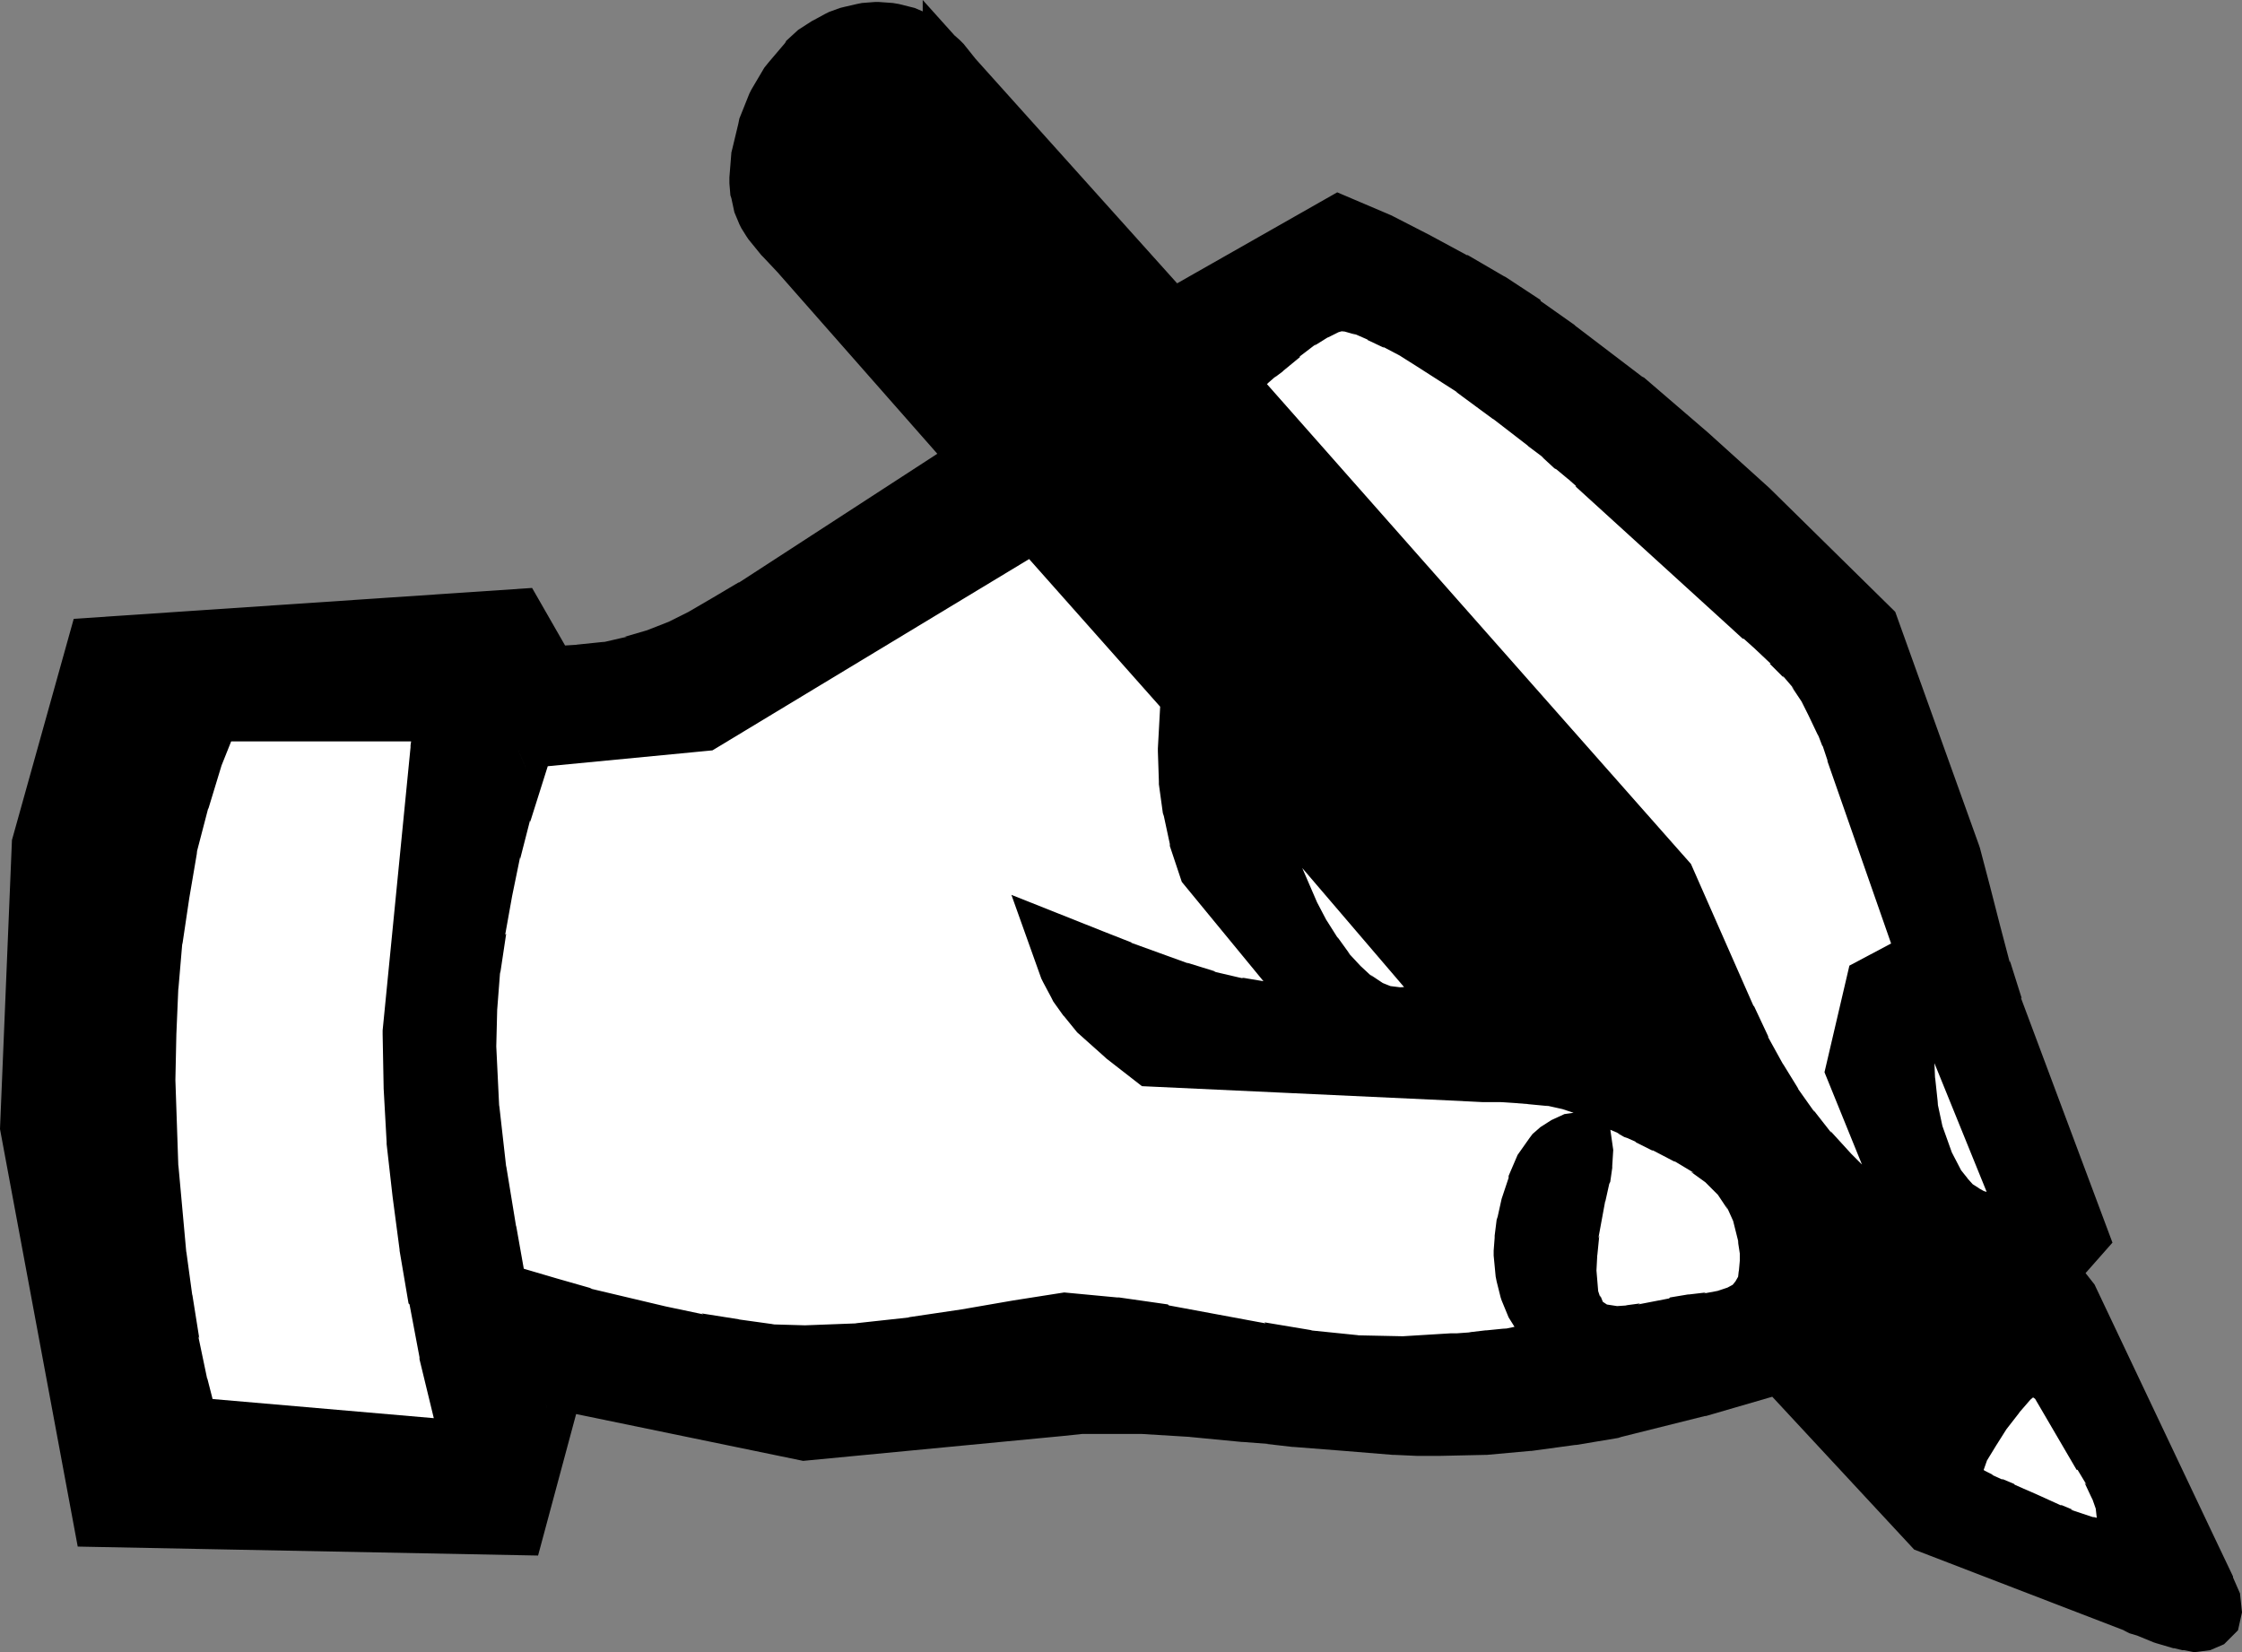
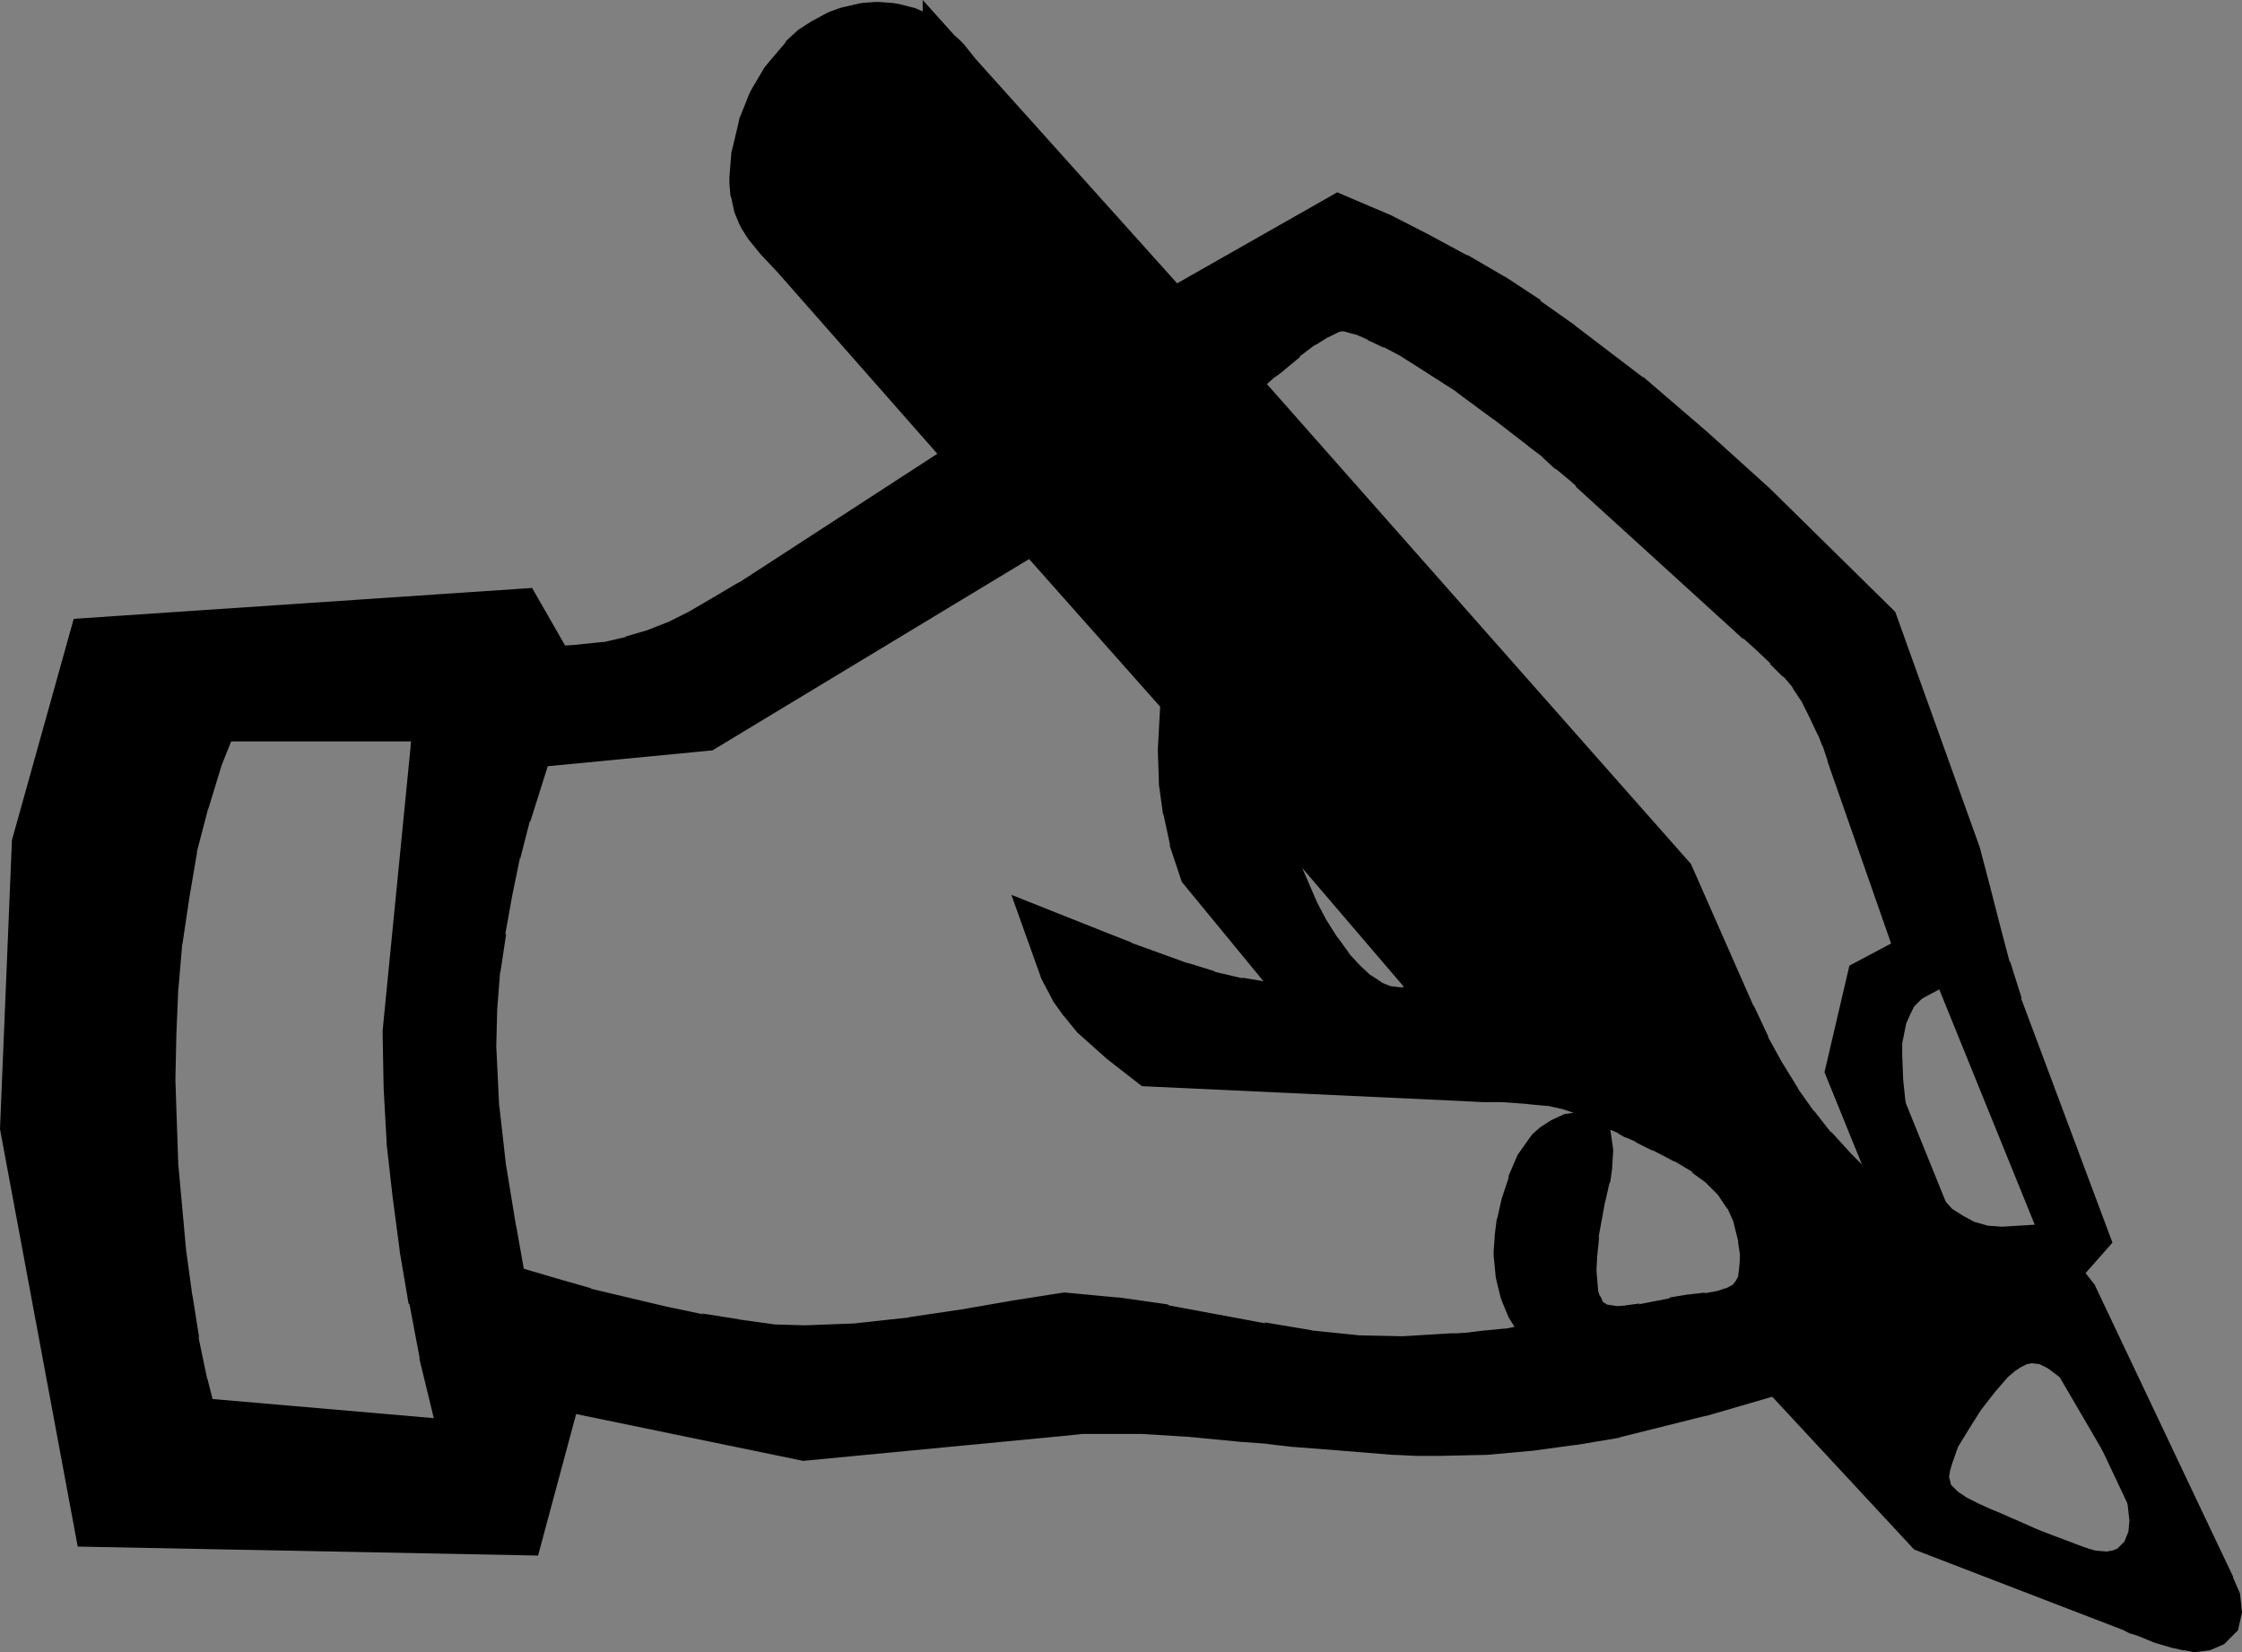
<svg xmlns="http://www.w3.org/2000/svg" xmlns:ns1="http://sodipodi.sourceforge.net/DTD/sodipodi-0.dtd" xmlns:ns2="http://www.inkscape.org/namespaces/inkscape" version="1.0" width="57.15mm" height="42.113mm" id="svg9" ns1:docname="Pencil 04.wmf">
  <rect width="100%" height="100%" fill="#808080" stroke="none" />
  <ns1:namedview id="namedview9" pagecolor="#ffffff" bordercolor="#000000" borderopacity="0.25" ns2:showpageshadow="2" ns2:pageopacity="0.0" ns2:pagecheckerboard="0" ns2:deskcolor="#d1d1d1" ns2:document-units="mm" />
  <defs id="defs1">
    <pattern id="WMFhbasepattern" patternUnits="userSpaceOnUse" width="6" height="6" x="0" y="0" />
  </defs>
-   <path style="fill:#ffffff;fill-opacity:1;fill-rule:evenodd;stroke:none" d="m 11.232,65.76 v 0.768 l -0.096,0.96 -0.096,1.248 v 1.536 l -0.096,1.824 -0.096,2.112 -0.192,2.304 -0.096,2.592 -0.096,2.688 -0.288,5.952 -0.192,6.432 -0.192,6.72 -0.288,13.536 v 6.432 L 9.6,123.84 v 2.976 l 0.096,2.688 0.096,2.592 0.192,2.4 0.192,2.112 0.192,1.824 0.192,1.632 0.288,1.248 0.384,0.96 0.384,0.768 0.576,0.672 0.768,0.576 0.768,0.48 2.016,0.864 2.4,0.48 2.688,0.384 2.784,0.192 h 3.072 l 2.976,-0.096 2.976,-0.288 2.88,-0.288 2.688,-0.288 2.304,-0.384 2.016,-0.288 1.44,-0.192 0.576,-0.192 h 0.384 l 0.288,-0.096 h 0.096 l 5.28,-14.4 26.976,7.488 24.576,-5.952 34.848,2.976 32.64,-6.048 16.512,18.144 25.344,9.312 -14.592,-33.6 1.536,-5.184 -19.68,-54.624 -0.096,-0.096 -0.384,-0.288 -0.672,-0.576 -0.768,-0.672 -1.056,-0.864 -1.152,-0.96 -1.44,-1.152 -1.536,-1.344 -1.632,-1.344 -1.824,-1.44 -3.84,-3.264 -4.224,-3.36 -4.32,-3.456 -4.416,-3.552 -4.32,-3.36 -4.224,-3.168 -3.744,-2.784 -1.824,-1.248 -1.632,-1.056 -1.44,-0.96 -1.344,-0.864 -1.152,-0.576 -0.96,-0.48 -0.768,-0.288 h -0.576 l -0.576,0.192 -0.864,0.384 -1.056,0.576 -1.344,0.768 -1.632,0.864 -1.728,1.056 -1.92,1.248 -2.112,1.248 -2.304,1.44 -2.304,1.536 -5.088,3.264 -5.28,3.456 -5.376,3.648 -5.376,3.552 -5.088,3.456 -4.8,3.168 -2.208,1.536 -2.016,1.344 -1.92,1.248 -1.728,1.152 -1.44,1.056 L 72,62.592 70.944,63.264 70.176,63.84 69.792,64.128 69.6,64.224 49.824,67.2 Z" id="path1" />
  <path style="fill:#000000;fill-opacity:1;fill-rule:evenodd;stroke:none" d="m 50.4,70.944 -2.304,7.296 -0.96,3.744 -0.768,3.744 -0.672,3.744 -0.576,3.84 -0.288,3.744 -0.096,3.84 0.288,5.952 0.672,5.952 0.96,5.856 1.056,5.952 1.824,0.576 3.264,0.96 3.36,0.96 7.296,1.728 3.648,0.768 3.648,0.576 3.456,0.48 3.36,0.096 5.088,-0.192 5.28,-0.576 5.184,-0.768 4.992,-0.864 4.512,-0.768 4.704,0.48 4.704,0.672 9.312,1.728 4.608,0.768 4.704,0.48 4.608,0.096 4.704,-0.288 h 0.576 l 1.344,-0.096 1.632,-0.192 1.92,-0.192 1.824,-0.384 1.632,-0.384 0.576,-0.288 0.576,-0.384 0.288,-0.288 0.096,-0.384 -0.192,-0.576 -0.384,-0.576 -0.48,-0.672 -0.672,-0.672 -0.672,-0.96 -0.48,-1.248 -0.384,-1.536 -0.192,-2.016 0.096,-1.248 0.192,-1.536 0.384,-1.728 0.576,-1.728 0.672,-1.632 0.96,-1.344 0.48,-0.48 0.576,-0.384 0.672,-0.288 0.672,-0.096 0.096,0.672 -0.096,1.152 -0.192,1.344 -0.384,1.728 -0.672,3.648 -0.192,1.92 -0.096,1.824 0.192,2.304 0.384,1.152 0.384,0.96 0.672,0.864 0.864,0.576 1.056,0.384 1.248,0.192 1.44,-0.096 1.44,-0.192 2.976,-0.576 1.728,-0.288 1.632,-0.192 1.536,-0.288 1.44,-0.48 1.248,-0.672 0.864,-1.056 0.384,-0.672 0.288,-0.768 0.096,-0.864 0.096,-1.056 v -1.44 l -0.192,-1.248 -0.576,-2.304 -0.864,-1.92 -1.152,-1.728 -1.44,-1.44 -1.728,-1.248 -1.92,-1.152 -2.208,-1.152 -1.728,-0.864 -0.864,-0.384 -0.672,-0.384 -1.344,-0.576 -1.152,-0.576 -1.92,-0.864 -1.728,-0.576 -1.728,-0.384 -2.016,-0.192 -1.248,-0.096 -1.44,-0.096 h -1.728 l -1.92,-0.096 -29.952,-1.344 -2.688,-2.112 -2.496,-2.208 -1.056,-1.344 -0.96,-1.344 -0.768,-1.44 -0.576,-1.632 2.592,1.056 2.688,1.056 5.568,2.016 2.784,0.864 2.88,0.672 2.88,0.48 2.784,0.192 3.456,-0.288 -11.712,-14.112 -0.864,-2.88 -0.576,-2.688 -0.384,-2.784 -0.096,-2.88 0.288,-5.28 L 99.744,49.92 67.68,69.408 Z m 2.88,61.728 -3.744,14.112 -39.456,-0.768 -7.008,-37.44 1.152,-27.168 5.28,-18.912 40.032,-2.688 3.168,5.568 3.072,-0.192 2.784,-0.288 2.496,-0.576 2.304,-0.672 2.208,-0.864 2.304,-1.152 2.304,-1.344 2.592,-1.536 22.176,-14.4 -17.664,-20.064 -1.536,-1.632 -1.248,-1.536 -0.48,-0.768 -0.384,-0.864 -0.192,-0.96 -0.096,-1.152 0.192,-2.4 0.576,-2.4 0.96,-2.4 1.248,-2.112 1.632,-1.92 0.864,-0.864 1.056,-0.672 1.056,-0.576 1.056,-0.384 1.248,-0.288 1.248,-0.096 1.344,0.096 1.152,0.288 0.96,0.384 0.864,0.672 1.632,1.44 1.536,1.92 V 7.968 L 112.8,31.2 l 16.224,-9.312 3.744,1.632 3.552,1.824 3.552,1.92 3.456,2.016 3.36,2.208 3.264,2.304 6.432,4.896 6.144,5.28 5.952,5.376 11.52,11.232 7.776,21.888 0.96,3.648 0.96,3.744 0.96,3.648 1.152,3.648 8.256,21.888 -3.168,3.456 2.304,2.88 11.232,23.808 1.92,4.032 0.48,1.056 0.096,0.864 -0.096,0.384 -0.288,0.288 -0.48,0.192 -0.576,0.096 -0.48,-0.096 -0.768,-0.192 -1.632,-0.48 -1.632,-0.672 -0.672,-0.192 -0.384,-0.192 -19.776,-7.488 -14.4,-15.744 -8.256,2.4 -8.064,2.016 -4.032,0.672 -4.224,0.576 -4.224,0.384 -4.32,0.096 h -2.016 l -2.112,-0.096 -4.704,-0.384 -4.896,-0.384 -2.496,-0.288 -2.496,-0.192 -4.992,-0.48 -4.704,-0.288 h -6.24 l -1.824,0.192 -24.576,2.4 z m 100.608,-88.128 -0.864,-0.768 -1.152,-0.96 -1.248,-1.152 -1.536,-1.152 -3.36,-2.592 -3.648,-2.688 -3.744,-2.4 -1.824,-1.152 -1.824,-0.96 -1.632,-0.768 -1.536,-0.672 -1.344,-0.384 -1.152,-0.096 -0.48,0.096 -0.672,0.192 -1.344,0.672 -1.536,0.96 -1.632,1.248 -1.632,1.344 -0.768,0.576 -0.768,0.672 -1.44,1.152 -1.152,0.864 42.72,48.288 5.856,13.344 1.44,3.072 1.536,2.784 1.536,2.496 1.632,2.304 1.728,2.208 2.016,2.208 2.304,2.304 2.496,2.4 h 4.224 l -6.144,-14.976 1.92,-7.968 5.088,-2.688 -7.008,-20.064 -0.48,-1.44 -0.48,-1.248 -0.96,-2.016 -0.864,-1.728 -0.96,-1.44 -1.152,-1.344 -1.344,-1.344 -1.728,-1.632 -0.96,-0.864 -1.152,-1.056 z m 44.544,88.128 -1.152,-0.864 -0.768,-0.384 -0.768,-0.096 -0.48,0.096 -0.576,0.288 -0.576,0.384 -0.672,0.576 -1.248,1.44 -1.344,1.728 -1.152,1.824 -1.056,1.728 -0.576,1.632 -0.192,0.672 -0.096,0.576 0.192,0.768 0.672,0.672 0.864,0.576 1.152,0.576 1.056,0.48 1.152,0.48 0.864,0.384 0.672,0.288 0.864,0.384 2.112,0.96 1.152,0.48 2.304,0.768 1.056,0.288 1.056,0.096 0.576,-0.096 0.48,-0.192 0.672,-0.672 0.384,-0.96 0.096,-1.056 -0.192,-1.728 -0.576,-1.632 -0.768,-1.632 -0.864,-1.44 z m -2.4,-14.688 -9.312,-22.944 -0.96,0.576 -1.344,1.344 -0.384,0.768 -0.384,0.864 -0.384,1.92 v 1.152 l 0.096,2.4 0.288,2.688 0.576,2.688 0.96,2.688 1.248,2.4 0.768,0.96 0.864,0.96 1.056,0.672 1.056,0.576 1.344,0.384 1.344,0.096 z m -75.744,-45.12 -0.096,1.44 0.096,1.728 0.288,1.824 0.48,2.016 0.576,2.016 0.672,2.112 1.824,4.224 1.056,2.016 1.152,1.824 1.248,1.728 1.344,1.44 1.344,1.248 1.44,0.96 1.44,0.576 1.536,0.192 3.36,-0.192 3.264,-0.576 z M 43.2,68.352 H 20.16 l -1.728,4.32 -1.344,4.416 -1.152,4.416 -0.768,4.512 -0.672,4.512 -0.384,4.512 -0.192,4.512 -0.096,4.512 0.288,8.448 0.768,8.448 0.576,4.224 0.672,4.224 0.864,4.128 1.056,4.128 27.744,2.4 -2.4,-9.888 -0.96,-5.088 -0.864,-5.088 -0.672,-5.088 -0.576,-5.088 -0.288,-5.184 -0.096,-5.088 2.688,-27.264 z" id="path2" />
  <path style="fill:#000000;fill-opacity:1;fill-rule:nonzero;stroke:none" d="M 48.096,68.064 45.12,77.28 v 0.192 l -0.96,3.744 v 0.192 l -0.768,3.744 -0.672,3.744 -0.096,0.096 -0.576,3.84 v 0.288 l -0.288,3.744 v 0.096 l -0.096,3.84 v 0.288 l 0.288,5.952 v 0.192 l 0.672,5.952 v 0.096 l 0.96,5.856 v 0.096 l 1.44,7.68 3.552,1.248 h 0.096 l 3.264,0.96 3.36,0.96 h 0.192 l 7.296,1.728 3.648,0.768 0.192,0.096 3.648,0.576 h 0.096 l 3.456,0.48 h 0.288 l 3.36,0.096 h 0.192 l 5.088,-0.192 h 0.192 l 5.28,-0.576 h 0.192 l 5.184,-0.768 4.992,-0.864 4.512,-0.768 h -0.768 l 4.704,0.48 h -0.192 l 4.704,0.672 -0.096,-0.096 9.312,1.728 0.096,0.096 4.608,0.768 h 0.192 l 4.704,0.48 h 0.192 l 4.608,0.096 h 0.288 l 4.704,-0.288 h -0.192 0.768 l 1.344,-0.096 h 0.192 l 1.632,-0.192 h -0.096 l 1.92,-0.192 0.384,-0.096 1.824,-0.384 2.016,-0.48 0.864,-0.384 0.384,-0.192 0.768,-0.576 1.152,-1.152 0.48,-2.016 -0.576,-1.824 -0.576,-0.96 -0.096,-0.096 -0.48,-0.672 -0.288,-0.384 -0.672,-0.672 0.288,0.48 -0.672,-0.96 0.384,0.672 -0.48,-1.248 0.096,0.288 -0.384,-1.536 0.096,0.48 -0.192,-2.016 v 0.48 l 0.096,-1.248 v 0.192 l 0.192,-1.536 -0.096,0.288 0.384,-1.728 -0.096,0.288 0.576,-1.728 v 0.192 l 0.672,-1.632 -0.384,0.672 0.96,-1.344 -0.288,0.384 0.48,-0.48 -0.48,0.384 0.576,-0.384 -0.48,0.192 0.672,-0.288 -0.768,0.288 0.672,-0.096 -3.552,-2.592 0.096,0.672 v -0.768 l -0.096,1.152 v -0.192 l -0.192,1.344 0.096,-0.192 -0.384,1.728 v 0.096 l -0.672,3.648 -0.096,0.288 -0.192,1.92 v 0.096 l -0.096,1.824 v 0.48 l 0.288,2.592 0.48,1.536 v 0.192 l 0.576,1.344 1.248,1.536 1.632,1.152 1.632,0.576 1.92,0.288 1.728,-0.096 h 0.192 l 1.44,-0.192 0.192,-0.096 2.976,-0.576 -0.096,0.096 1.728,-0.288 h -0.096 l 1.632,-0.192 0.192,-0.096 1.536,-0.288 0.384,-0.096 1.44,-0.48 0.48,-0.192 1.728,-0.96 1.344,-1.536 0.288,-0.384 0.384,-0.672 0.192,-0.48 0.384,-1.152 0.192,-1.152 v -0.096 l 0.096,-1.056 v -2.208 l -0.192,-1.248 -0.096,-0.288 -0.672,-2.496 -0.96,-2.208 -0.192,-0.48 -1.344,-1.92 -1.632,-1.728 -0.384,-0.288 -1.728,-1.248 -0.288,-0.096 -1.92,-1.152 -0.096,-0.096 -2.208,-1.152 -0.096,-0.096 -1.728,-0.864 h -0.096 l -0.864,-0.384 0.288,0.096 -0.672,-0.384 -0.288,-0.096 -1.344,-0.576 h 0.096 l -1.152,-0.576 h -0.096 l -1.92,-0.864 -0.288,-0.096 -1.728,-0.576 -0.288,-0.096 -1.728,-0.384 -0.384,-0.096 -2.016,-0.192 h -0.096 l -1.248,-0.096 -1.44,-0.096 h -1.92 0.192 l -1.92,-0.096 h -0.096 l -29.952,-1.344 1.824,0.672 -2.688,-2.112 0.096,0.096 -2.496,-2.208 0.384,0.384 -1.056,-1.344 0.096,0.096 -0.96,-1.344 0.192,0.384 -0.768,-1.44 0.192,0.384 -0.576,-1.632 -4.032,3.936 2.592,1.056 2.688,1.056 h 0.096 l 5.568,2.016 0.192,0.096 2.784,0.864 h 0.192 l 2.88,0.672 0.192,0.096 2.88,0.48 h 0.288 l 2.784,0.192 h 0.48 l 9.312,-0.768 -15.456,-18.624 0.576,1.056 -0.864,-2.88 v 0.192 l -0.576,-2.688 0.096,0.288 -0.384,-2.784 v 0.288 l -0.096,-2.88 v 0.288 l 0.288,-6.528 -17.664,-19.968 -34.272,20.832 1.344,-0.48 -19.296,1.728 2.592,5.952 17.952,-1.728 32.736,-19.776 -3.936,-0.576 15.168,17.088 -0.768,-2.208 -0.288,5.28 v 0.288 l 0.096,2.88 v 0.288 l 0.384,2.784 0.096,0.288 0.576,2.688 v 0.192 l 1.152,3.456 12,14.592 2.112,-4.992 -3.456,0.288 h 0.48 l -2.784,-0.192 h 0.288 l -2.88,-0.48 0.192,0.096 -2.88,-0.672 h 0.192 l -2.784,-0.864 0.192,0.096 -5.568,-2.016 h 0.096 l -2.688,-1.056 -8.928,-3.552 2.88,8.064 0.192,0.384 0.768,1.44 0.192,0.384 0.96,1.344 0.096,0.096 1.248,1.536 2.688,2.4 0.096,0.096 3.456,2.688 31.008,1.44 h -0.096 l 1.92,0.096 h 0.192 1.728 -0.192 l 1.44,0.096 1.248,0.096 h -0.096 l 2.016,0.192 -0.384,-0.096 1.728,0.384 -0.288,-0.096 1.728,0.576 -0.288,-0.096 1.92,0.864 h -0.096 l 1.152,0.576 h 0.096 l 1.344,0.576 -0.288,-0.096 0.672,0.384 0.288,0.096 0.864,0.384 h -0.096 l 1.728,0.864 -0.096,-0.096 2.208,1.152 -0.096,-0.096 1.92,1.152 -0.288,-0.096 1.728,1.248 -0.384,-0.288 1.44,1.44 -0.384,-0.48 1.152,1.728 -0.192,-0.48 0.864,1.92 -0.192,-0.48 0.576,2.304 -0.096,-0.288 0.192,1.248 v -0.48 1.44 -0.288 l -0.096,1.056 V 122.4 l -0.096,0.864 0.192,-0.672 -0.288,0.768 0.192,-0.48 -0.384,0.672 0.288,-0.384 -0.864,1.056 0.96,-0.768 -1.248,0.672 0.48,-0.192 -1.44,0.48 0.384,-0.096 -1.536,0.288 0.192,-0.096 -1.632,0.192 h -0.096 l -1.728,0.288 -0.096,0.096 -2.976,0.576 0.192,-0.096 -1.44,0.192 h 0.192 l -1.44,0.096 H 156 l -1.248,-0.192 0.576,0.192 -1.056,-0.384 0.672,0.288 -0.864,-0.576 0.672,0.672 -0.672,-0.864 0.48,0.768 -0.384,-0.96 v 0.192 l -0.384,-1.152 0.192,0.672 -0.192,-2.304 v 0.48 l 0.096,-1.824 v 0.096 l 0.192,-1.92 -0.096,0.288 0.672,-3.648 v 0.096 l 0.384,-1.728 0.096,-0.192 0.192,-1.344 v -0.192 l 0.096,-1.536 -0.576,-4.032 -4.128,0.576 -1.248,0.576 -1.056,0.672 -0.768,0.672 -0.288,0.384 -1.152,1.632 -0.864,2.016 v 0.192 l -0.576,1.728 -0.096,0.288 -0.384,1.728 -0.096,0.288 -0.192,1.536 v 0.192 l -0.096,1.248 v 0.48 l 0.192,2.016 0.096,0.48 0.384,1.536 0.096,0.288 0.672,1.632 0.96,1.536 0.864,0.864 -0.288,-0.384 0.48,0.672 -0.096,-0.096 0.384,0.576 -0.288,-0.768 0.192,0.576 -0.096,-1.728 -0.096,0.384 0.768,-1.44 -0.288,0.288 0.48,-0.384 -0.576,0.384 0.384,-0.192 -0.576,0.288 0.672,-0.192 -1.632,0.384 -1.824,0.384 0.384,-0.096 -1.92,0.192 h -0.096 l -1.632,0.192 h 0.192 l -1.344,0.096 h 0.192 -0.576 -0.192 l -4.704,0.288 h 0.288 l -4.608,-0.096 h 0.192 l -4.704,-0.48 h 0.192 l -4.608,-0.768 0.096,0.096 -9.312,-1.728 -0.096,-0.096 -4.704,-0.672 h -0.192 l -5.088,-0.48 -4.896,0.768 -4.992,0.864 -5.184,0.768 h 0.192 l -5.28,0.576 h 0.192 l -5.088,0.192 h 0.192 l -3.36,-0.096 h 0.288 l -3.456,-0.48 h 0.096 l -3.648,-0.576 0.192,0.096 -3.648,-0.768 -7.296,-1.728 h 0.192 l -3.36,-0.96 -3.264,-0.96 h 0.096 l -1.824,-0.576 2.112,2.4 -1.056,-5.952 v 0.096 l -0.96,-5.856 v 0.096 l -0.672,-5.952 v 0.192 l -0.288,-5.952 v 0.288 l 0.096,-3.84 v 0.096 l 0.288,-3.744 v 0.288 l 0.576,-3.84 -0.096,0.096 0.672,-3.744 0.768,-3.744 v 0.192 l 0.96,-3.744 V 79.2 l 2.304,-7.296 -2.688,2.112 z" id="path3" />
  <path style="fill:#000000;fill-opacity:1;fill-rule:nonzero;stroke:none" d="m 51.072,129.12 -4.512,16.896 3.072,-2.304 -39.456,-0.768 2.88,2.496 L 6.048,108 6.144,108.672 7.296,81.504 7.2,82.272 12.48,63.36 9.696,65.568 49.728,62.88 l -2.88,-1.536 4.128,7.2 4.992,-0.288 h 0.096 l 2.784,-0.288 0.384,-0.096 2.496,-0.576 h 0.192 l 2.304,-0.672 0.288,-0.096 2.208,-0.864 0.192,-0.096 2.304,-1.152 0.192,-0.096 2.304,-1.344 2.592,-1.536 0.096,-0.096 25.152,-16.32 -19.968,-22.752 -0.096,-0.096 -1.536,-1.632 0.192,0.192 -1.248,-1.536 0.192,0.288 -0.48,-0.768 0.192,0.384 -0.384,-0.864 0.192,0.672 -0.192,-0.96 0.096,0.288 -0.096,-1.152 v 0.576 l 0.192,-2.4 -0.096,0.384 0.576,-2.4 -0.096,0.48 0.96,-2.4 L 77.76,11.712 79.008,9.6 78.624,10.08 80.256,8.16 80.16,8.352 81.024,7.488 80.448,7.872 81.504,7.2 81.312,7.296 82.368,6.72 81.984,6.912 83.04,6.528 82.656,6.624 83.904,6.336 83.424,6.432 84.672,6.336 h -0.384 l 1.344,0.096 -0.576,-0.096 1.152,0.288 -0.384,-0.096 0.96,0.384 -0.768,-0.48 0.864,0.672 -0.096,-0.096 1.632,1.44 L 88.032,8.064 95.04,16.8 V 7.968 l -5.376,2.016 22.56,25.056 18.336,-10.464 -2.784,0.096 3.744,1.632 -0.192,-0.096 3.552,1.824 3.552,1.92 h -0.096 l 3.456,2.016 -0.192,-0.096 3.36,2.208 v -0.096 l 3.264,2.304 -0.096,-0.096 6.432,4.896 -0.192,-0.096 6.144,5.28 5.952,5.376 -0.096,-0.096 11.52,11.232 -0.768,-1.152 7.776,21.888 -0.096,-0.288 0.96,3.648 0.96,3.744 0.96,3.648 v 0.192 l 1.152,3.648 0.096,0.096 8.256,21.888 0.576,-3.168 -4.896,5.472 3.936,4.896 -0.384,-0.576 11.232,23.808 1.92,4.032 v -0.096 l 0.48,1.056 -0.288,-0.864 0.096,0.864 0.096,-1.152 -0.096,0.384 0.768,-1.44 -0.288,0.288 1.056,-0.672 -0.48,0.192 0.672,-0.192 -0.576,0.096 1.056,0.096 -0.48,-0.096 h 0.192 l -0.768,-0.192 h 0.096 l -1.632,-0.48 0.288,0.096 -1.632,-0.672 -0.288,-0.096 -0.672,-0.192 0.48,0.192 -0.384,-0.192 -0.288,-0.096 -19.776,-7.488 1.248,0.768 -15.744,-17.088 -10.08,2.88 h 0.096 l -8.064,2.016 0.288,-0.096 -4.032,0.672 h 0.096 l -4.224,0.576 h 0.096 l -4.224,0.384 h 0.192 l -4.32,0.096 h 0.096 -2.016 0.096 l -2.112,-0.096 h 0.192 l -4.704,-0.384 -4.896,-0.384 h 0.096 l -2.496,-0.288 h -0.192 l -2.496,-0.192 h 0.096 l -4.992,-0.48 h -0.096 L 110.4,132 h -6.72 l -1.824,0.192 -24.576,2.4 0.864,0.096 -27.072,-5.568 1.632,6.528 24.672,5.088 25.056,-2.4 1.824,-0.192 h -0.288 6.24 -0.192 l 4.704,0.288 h -0.096 l 4.992,0.48 h 0.096 l 2.496,0.192 h -0.192 l 2.496,0.288 h 0.096 l 4.896,0.384 4.704,0.384 h 0.192 l 2.112,0.096 h 0.096 2.016 0.096 l 4.32,-0.096 h 0.192 l 4.224,-0.384 h 0.096 l 4.224,-0.576 h 0.096 l 4.032,-0.672 0.288,-0.096 8.064,-2.016 h 0.096 l 8.256,-2.4 -3.168,-0.864 14.976,16.128 20.448,7.872 -0.288,-0.096 0.576,0.288 0.96,0.288 -0.288,-0.096 1.632,0.672 0.288,0.096 1.632,0.48 h 0.096 l 0.768,0.192 h 0.192 l 0.96,0.192 1.536,-0.192 1.344,-0.576 1.344,-1.344 0.384,-1.728 -0.192,-1.824 -0.672,-1.536 v -0.096 l -1.92,-4.032 -11.424,-24.096 -2.496,-3.168 -0.096,4.032 4.32,-4.896 -8.832,-23.616 0.096,0.096 -1.152,-3.648 v 0.192 l -0.96,-3.648 -0.96,-3.744 -0.96,-3.648 -0.096,-0.288 -8.064,-22.464 -12,-11.808 -0.096,-0.096 -5.952,-5.376 -6.144,-5.28 -0.192,-0.096 -6.432,-4.896 -0.096,-0.096 -3.264,-2.304 v -0.096 l -3.36,-2.208 -0.192,-0.096 -3.456,-2.016 h -0.096 l -3.552,-1.92 -3.552,-1.824 -0.192,-0.096 -5.184,-2.208 -17.568,9.984 3.84,0.672 L 88.896,0 V 8.064 L 94.368,6.144 92.832,4.224 92.448,3.84 90.816,2.4 90.72,2.304 89.472,1.344 88.128,0.768 87.744,0.672 86.592,0.384 86.016,0.288 84.672,0.192 H 84.288 L 83.04,0.288 82.56,0.384 81.312,0.672 80.928,0.768 79.872,1.152 79.488,1.344 78.432,1.92 78.24,2.016 76.896,2.88 l -1.152,1.056 -0.096,0.192 -1.632,1.92 -0.384,0.48 -1.248,2.112 -0.192,0.384 -0.96,2.4 -0.096,0.48 -0.576,2.4 -0.096,0.384 -0.192,2.4 v 0.576 l 0.096,1.152 0.096,0.288 0.288,1.344 0.48,1.152 0.192,0.384 0.48,0.768 0.192,0.288 1.248,1.536 0.192,0.192 1.536,1.632 -0.096,-0.096 17.664,20.064 0.672,-4.608 -22.176,14.4 0.096,-0.096 -2.592,1.536 -2.304,1.344 0.192,-0.096 -2.304,1.152 0.192,-0.096 -2.208,0.864 0.288,-0.096 -2.304,0.672 h 0.192 l -2.496,0.576 0.384,-0.096 -2.784,0.288 h 0.096 l -3.072,0.192 2.88,1.536 -4.128,-7.2 -44.16,2.976 -5.952,21.312 -1.152,27.84 7.488,40.224 44.352,0.864 4.416,-16.416 -3.552,2.208 z" id="path4" />
  <path style="fill:#000000;fill-opacity:1;fill-rule:nonzero;stroke:none" d="m 156,42.24 h -0.096 l -0.864,-0.768 -0.096,-0.096 -1.152,-0.96 0.192,0.096 -1.248,-1.152 -0.288,-0.192 -1.536,-1.152 0.096,0.096 -3.36,-2.592 -0.096,-0.096 -3.648,-2.688 -0.192,-0.096 -3.744,-2.4 -1.824,-1.152 -0.192,-0.096 -1.824,-0.96 -0.096,-0.096 -1.632,-0.768 h -0.096 l -1.536,-0.672 -0.384,-0.192 -1.632,-0.384 -1.92,-0.192 -0.864,0.192 h -0.288 l -0.96,0.288 -1.536,0.768 -0.288,0.192 -1.536,0.96 -0.192,0.192 -1.632,1.248 h -0.096 l -1.632,1.344 0.096,-0.096 -0.768,0.576 -0.192,0.192 -0.768,0.672 0.096,-0.096 -1.44,1.152 0.096,-0.096 -3.84,2.88 44.928,50.784 -0.48,-0.768 5.856,13.344 v 0.096 l 1.44,3.072 0.096,0.096 1.536,2.784 0.096,0.192 1.536,2.496 0.096,0.096 1.632,2.304 0.096,0.192 1.728,2.208 0.096,0.192 2.016,2.208 0.096,0.096 2.304,2.304 h 0.096 l 3.36,3.264 h 9.984 l -7.776,-19.2 0.096,1.824 1.92,-7.968 -1.536,2.016 7.392,-3.936 -7.872,-22.56 v 0.096 l -0.48,-1.44 v -0.096 l -0.48,-1.248 -0.096,-0.288 -0.96,-2.016 -0.864,-1.728 -0.192,-0.384 -0.96,-1.44 -0.288,-0.288 -1.152,-1.344 -0.096,-0.192 -1.344,-1.344 h -0.096 l -1.728,-1.632 -0.096,-0.096 -0.96,-0.864 h 0.096 L 170.976,55.872 156,42.24 l -4.224,4.608 14.976,13.632 1.152,1.056 H 168 l 0.96,0.864 -0.096,-0.096 1.728,1.632 h -0.096 l 1.344,1.344 -0.096,-0.192 1.152,1.344 -0.288,-0.288 0.96,1.44 -0.192,-0.384 0.864,1.728 0.96,2.016 -0.096,-0.288 0.48,1.248 v -0.096 l 0.48,1.44 v 0.096 l 7.008,20.064 1.44,-3.744 -6.336,3.36 -2.4,10.272 6.432,15.84 2.88,-4.224 h -4.224 l 2.112,0.864 -2.496,-2.4 h 0.096 l -2.304,-2.304 0.096,0.096 -2.016,-2.208 0.096,0.192 -1.728,-2.208 0.096,0.192 -1.632,-2.304 0.096,0.096 -1.536,-2.496 0.096,0.192 -1.536,-2.784 0.096,0.096 -1.44,-3.072 v 0.096 l -6.048,-13.728 -43.008,-48.672 -0.48,4.512 1.152,-0.864 0.096,-0.096 1.44,-1.152 0.096,-0.096 0.768,-0.672 -0.192,0.192 0.768,-0.576 0.096,-0.096 1.632,-1.344 h -0.096 l 1.632,-1.248 -0.192,0.192 1.536,-0.96 -0.288,0.192 1.344,-0.672 -0.48,0.192 0.672,-0.192 h -0.288 l 0.48,-0.096 -0.864,0.096 1.152,0.096 -0.576,-0.096 1.344,0.384 -0.384,-0.192 1.536,0.672 h -0.096 l 1.632,0.768 -0.096,-0.096 1.824,0.96 -0.192,-0.096 1.824,1.152 3.744,2.4 -0.192,-0.096 3.648,2.688 -0.096,-0.096 3.36,2.592 0.096,0.096 1.536,1.152 -0.288,-0.192 1.248,1.152 0.192,0.096 1.152,0.96 -0.096,-0.096 0.864,0.768 h -0.096 z" id="path5" />
-   <path style="fill:#000000;fill-opacity:1;fill-rule:nonzero;stroke:none" d="m 200.736,130.656 -1.824,-1.44 -1.536,-0.768 -1.728,-0.192 -1.344,0.288 -0.96,0.384 -0.384,0.192 -0.576,0.384 -0.288,0.288 -0.672,0.576 -0.288,0.288 -1.248,1.44 -0.096,0.096 -1.344,1.728 -0.192,0.288 -1.152,1.824 -1.248,2.016 -0.672,1.92 -0.096,0.192 -0.192,0.672 -0.096,0.384 -0.096,1.152 0.48,2.208 1.536,1.536 1.056,0.768 0.384,0.192 1.152,0.576 h 0.096 l 1.056,0.48 0.096,0.096 1.152,0.48 -0.096,-0.096 0.864,0.384 0.672,0.288 0.864,0.384 2.112,0.96 0.096,0.096 1.152,0.48 h 0.192 l 2.304,0.768 0.192,0.096 1.248,0.288 1.728,0.192 1.344,-0.192 1.344,-0.576 1.536,-1.536 0.768,-2.016 0.192,-1.728 -0.288,-2.4 -0.672,-2.016 -0.096,-0.288 -0.768,-1.632 -0.192,-0.192 -0.864,-1.44 h 0.096 l -4.704,-7.872 -4.992,3.552 4.32,7.392 h 0.096 l 0.864,1.44 -0.192,-0.192 0.768,1.632 -0.096,-0.288 0.576,1.632 -0.192,-0.672 0.192,1.728 v -0.672 l -0.096,1.056 0.192,-0.864 -0.384,0.96 0.672,-1.056 -0.672,0.672 1.056,-0.672 -0.48,0.192 0.672,-0.192 -0.576,0.096 h 0.768 l -1.056,-0.096 0.48,0.096 -1.056,-0.288 0.192,0.096 -2.304,-0.768 h 0.192 l -1.152,-0.48 0.096,0.096 -2.112,-0.96 -0.864,-0.384 -0.672,-0.288 -0.864,-0.384 -0.096,-0.096 -1.152,-0.48 0.096,0.096 -1.056,-0.48 H 192 l -1.152,-0.576 0.384,0.192 -0.864,-0.576 0.48,0.384 -0.672,-0.672 0.768,1.44 -0.192,-0.768 0.096,1.248 0.096,-0.576 -0.096,0.384 0.192,-0.672 -0.096,0.192 0.576,-1.632 -0.288,0.576 1.056,-1.728 1.152,-1.824 -0.192,0.288 1.344,-1.728 -0.096,0.096 1.248,-1.44 -0.288,0.288 0.672,-0.576 -0.288,0.288 0.576,-0.384 -0.384,0.192 0.576,-0.288 -0.768,0.192 0.48,-0.096 -0.96,0.096 0.768,0.096 -0.96,-0.288 0.768,0.384 -0.48,-0.288 1.152,0.864 -0.864,-0.96 z" id="path6" />
-   <path style="fill:#000000;fill-opacity:1;fill-rule:nonzero;stroke:none" d="m 200.448,120.768 -12.192,-30.144 -4.416,2.592 -1.92,1.92 -0.672,1.248 v 0.096 l -0.48,1.152 -0.576,2.592 v 1.536 l 0.096,2.4 v 0.192 l 0.288,2.688 0.096,0.384 0.576,2.688 0.096,0.384 0.96,2.688 0.192,0.384 1.344,2.592 0.96,1.248 0.096,0.096 1.152,1.248 1.44,0.96 0.192,0.096 1.344,0.768 1.92,0.576 1.728,0.096 h 0.384 l 7.392,-0.48 -4.608,-5.856 -3.168,0.192 h 0.384 l -1.344,-0.096 0.672,0.096 -1.344,-0.384 0.576,0.288 -1.056,-0.576 0.192,0.096 -1.056,-0.672 0.672,0.576 -0.864,-0.96 0.096,0.096 -0.768,-0.96 0.288,0.48 -1.248,-2.4 0.192,0.384 -0.96,-2.688 0.096,0.384 -0.576,-2.688 0.096,0.384 -0.288,-2.688 v 0.192 l -0.096,-2.4 v 0.096 -1.152 l -0.096,0.576 0.384,-1.92 -0.192,0.672 0.384,-0.864 v 0.096 l 0.384,-0.768 -0.576,0.864 1.344,-1.344 -0.672,0.384 0.96,-0.576 -4.416,-1.44 9.312,22.944 2.688,-4.224 z" id="path7" />
  <path style="fill:#000000;fill-opacity:1;fill-rule:nonzero;stroke:none" d="m 117.792,65.184 -0.672,8.928 v 0.384 l 0.096,1.728 v 0.288 l 0.288,1.824 0.096,0.192 0.48,2.016 v 0.192 l 0.576,2.016 0.096,0.096 0.672,2.112 0.096,0.288 1.824,4.224 0.096,0.192 1.056,2.016 0.096,0.192 1.152,1.824 0.096,0.192 1.248,1.728 0.288,0.288 1.344,1.44 0.096,0.096 1.344,1.248 0.384,0.384 1.728,1.056 2.112,0.864 2.208,0.288 3.648,-0.192 h 0.384 l 8.448,-1.536 -29.28,-34.368 0.192,9.696 21.024,24.576 1.728,-5.088 -3.264,0.576 h 0.384 l -3.36,0.192 h 0.576 l -1.536,-0.192 0.768,0.192 -1.44,-0.576 0.576,0.288 -1.44,-0.96 0.384,0.384 -1.344,-1.248 0.096,0.096 -1.344,-1.44 0.288,0.288 -1.248,-1.728 0.096,0.192 -1.152,-1.824 0.096,0.192 -1.056,-2.016 0.096,0.192 -1.824,-4.224 0.096,0.288 -0.672,-2.112 0.096,0.096 -0.576,-2.016 V 79.2 l -0.48,-2.016 0.096,0.192 -0.288,-1.824 v 0.288 l -0.096,-1.728 v 0.384 l 0.096,-1.44 -5.376,1.824 z" id="path8" />
  <path style="fill:#000000;fill-opacity:1;fill-rule:nonzero;stroke:none" d="M 46.656,65.376 H 18.144 l -2.592,6.144 -0.096,0.288 -1.344,4.416 v 0.096 l -1.152,4.416 -0.096,0.288 -0.768,4.512 -0.672,4.512 v 0.192 l -0.384,4.512 v 0.192 l -0.192,4.512 -0.096,4.512 v 0.192 l 0.288,8.448 v 0.192 l 0.768,8.448 v 0.096 l 0.576,4.224 v 0.096 l 0.672,4.224 0.096,0.192 0.864,4.128 v 0.096 l 1.632,6.24 34.08,2.88 -3.36,-14.016 v 0.192 l -0.96,-5.088 0.096,0.096 -0.864,-5.088 v 0.096 l -0.672,-5.088 -0.576,-5.088 v 0.192 l -0.288,-5.184 v 0.096 l -0.096,-5.088 v 0.384 l 2.688,-27.264 v 0.192 l 0.96,-7.392 -6.528,2.496 -0.576,3.936 V 72 l -2.688,27.264 v 0.384 l 0.096,5.088 v 0.096 l 0.288,5.184 v 0.192 l 0.576,5.088 0.672,5.088 v 0.096 l 0.864,5.088 0.096,0.096 0.96,5.088 v 0.192 l 2.4,9.888 3.264,-3.84 -27.744,-2.4 2.688,2.304 -1.056,-4.128 v 0.096 l -0.864,-4.128 0.096,0.192 -0.672,-4.224 v 0.096 l -0.576,-4.224 v 0.096 l -0.768,-8.448 v 0.192 l -0.288,-8.448 v 0.192 l 0.096,-4.512 0.192,-4.512 v 0.192 l 0.384,-4.512 v 0.192 l 0.672,-4.512 0.768,-4.512 -0.096,0.288 1.152,-4.416 v 0.096 l 1.344,-4.416 -0.096,0.288 1.728,-4.32 -2.88,1.92 H 43.2 l -3.072,-3.552 z" id="path9" />
</svg>